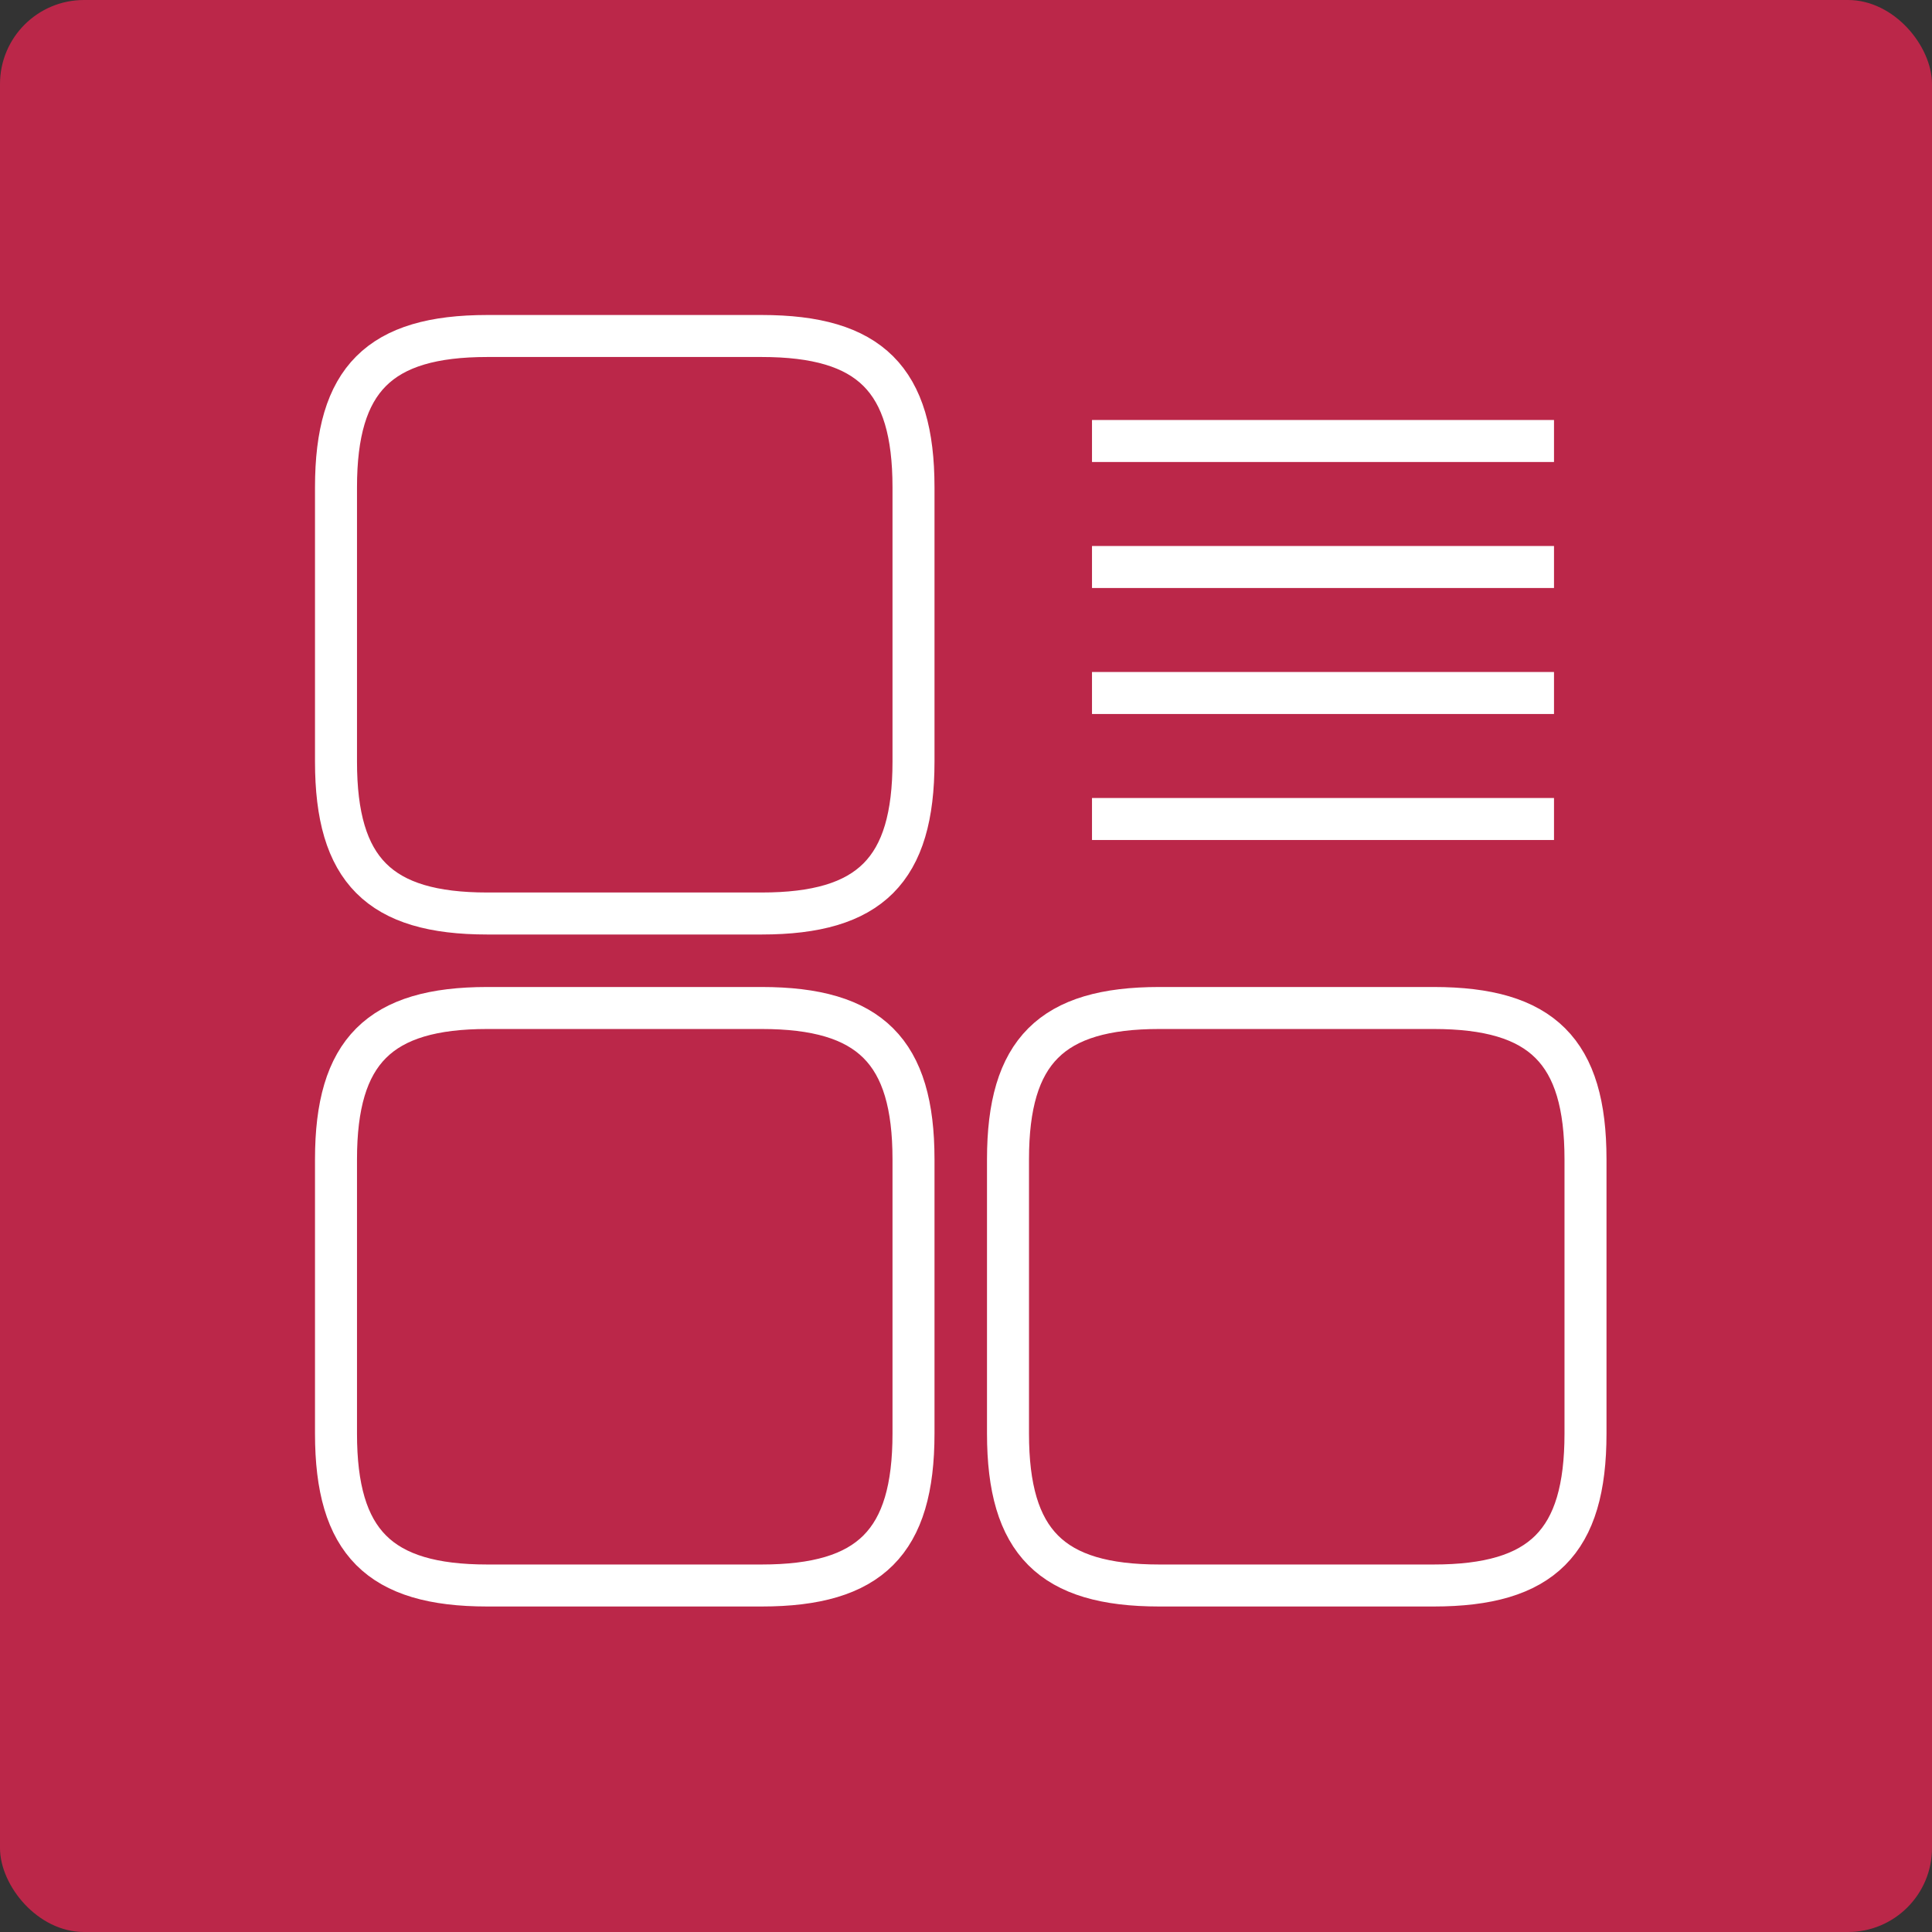
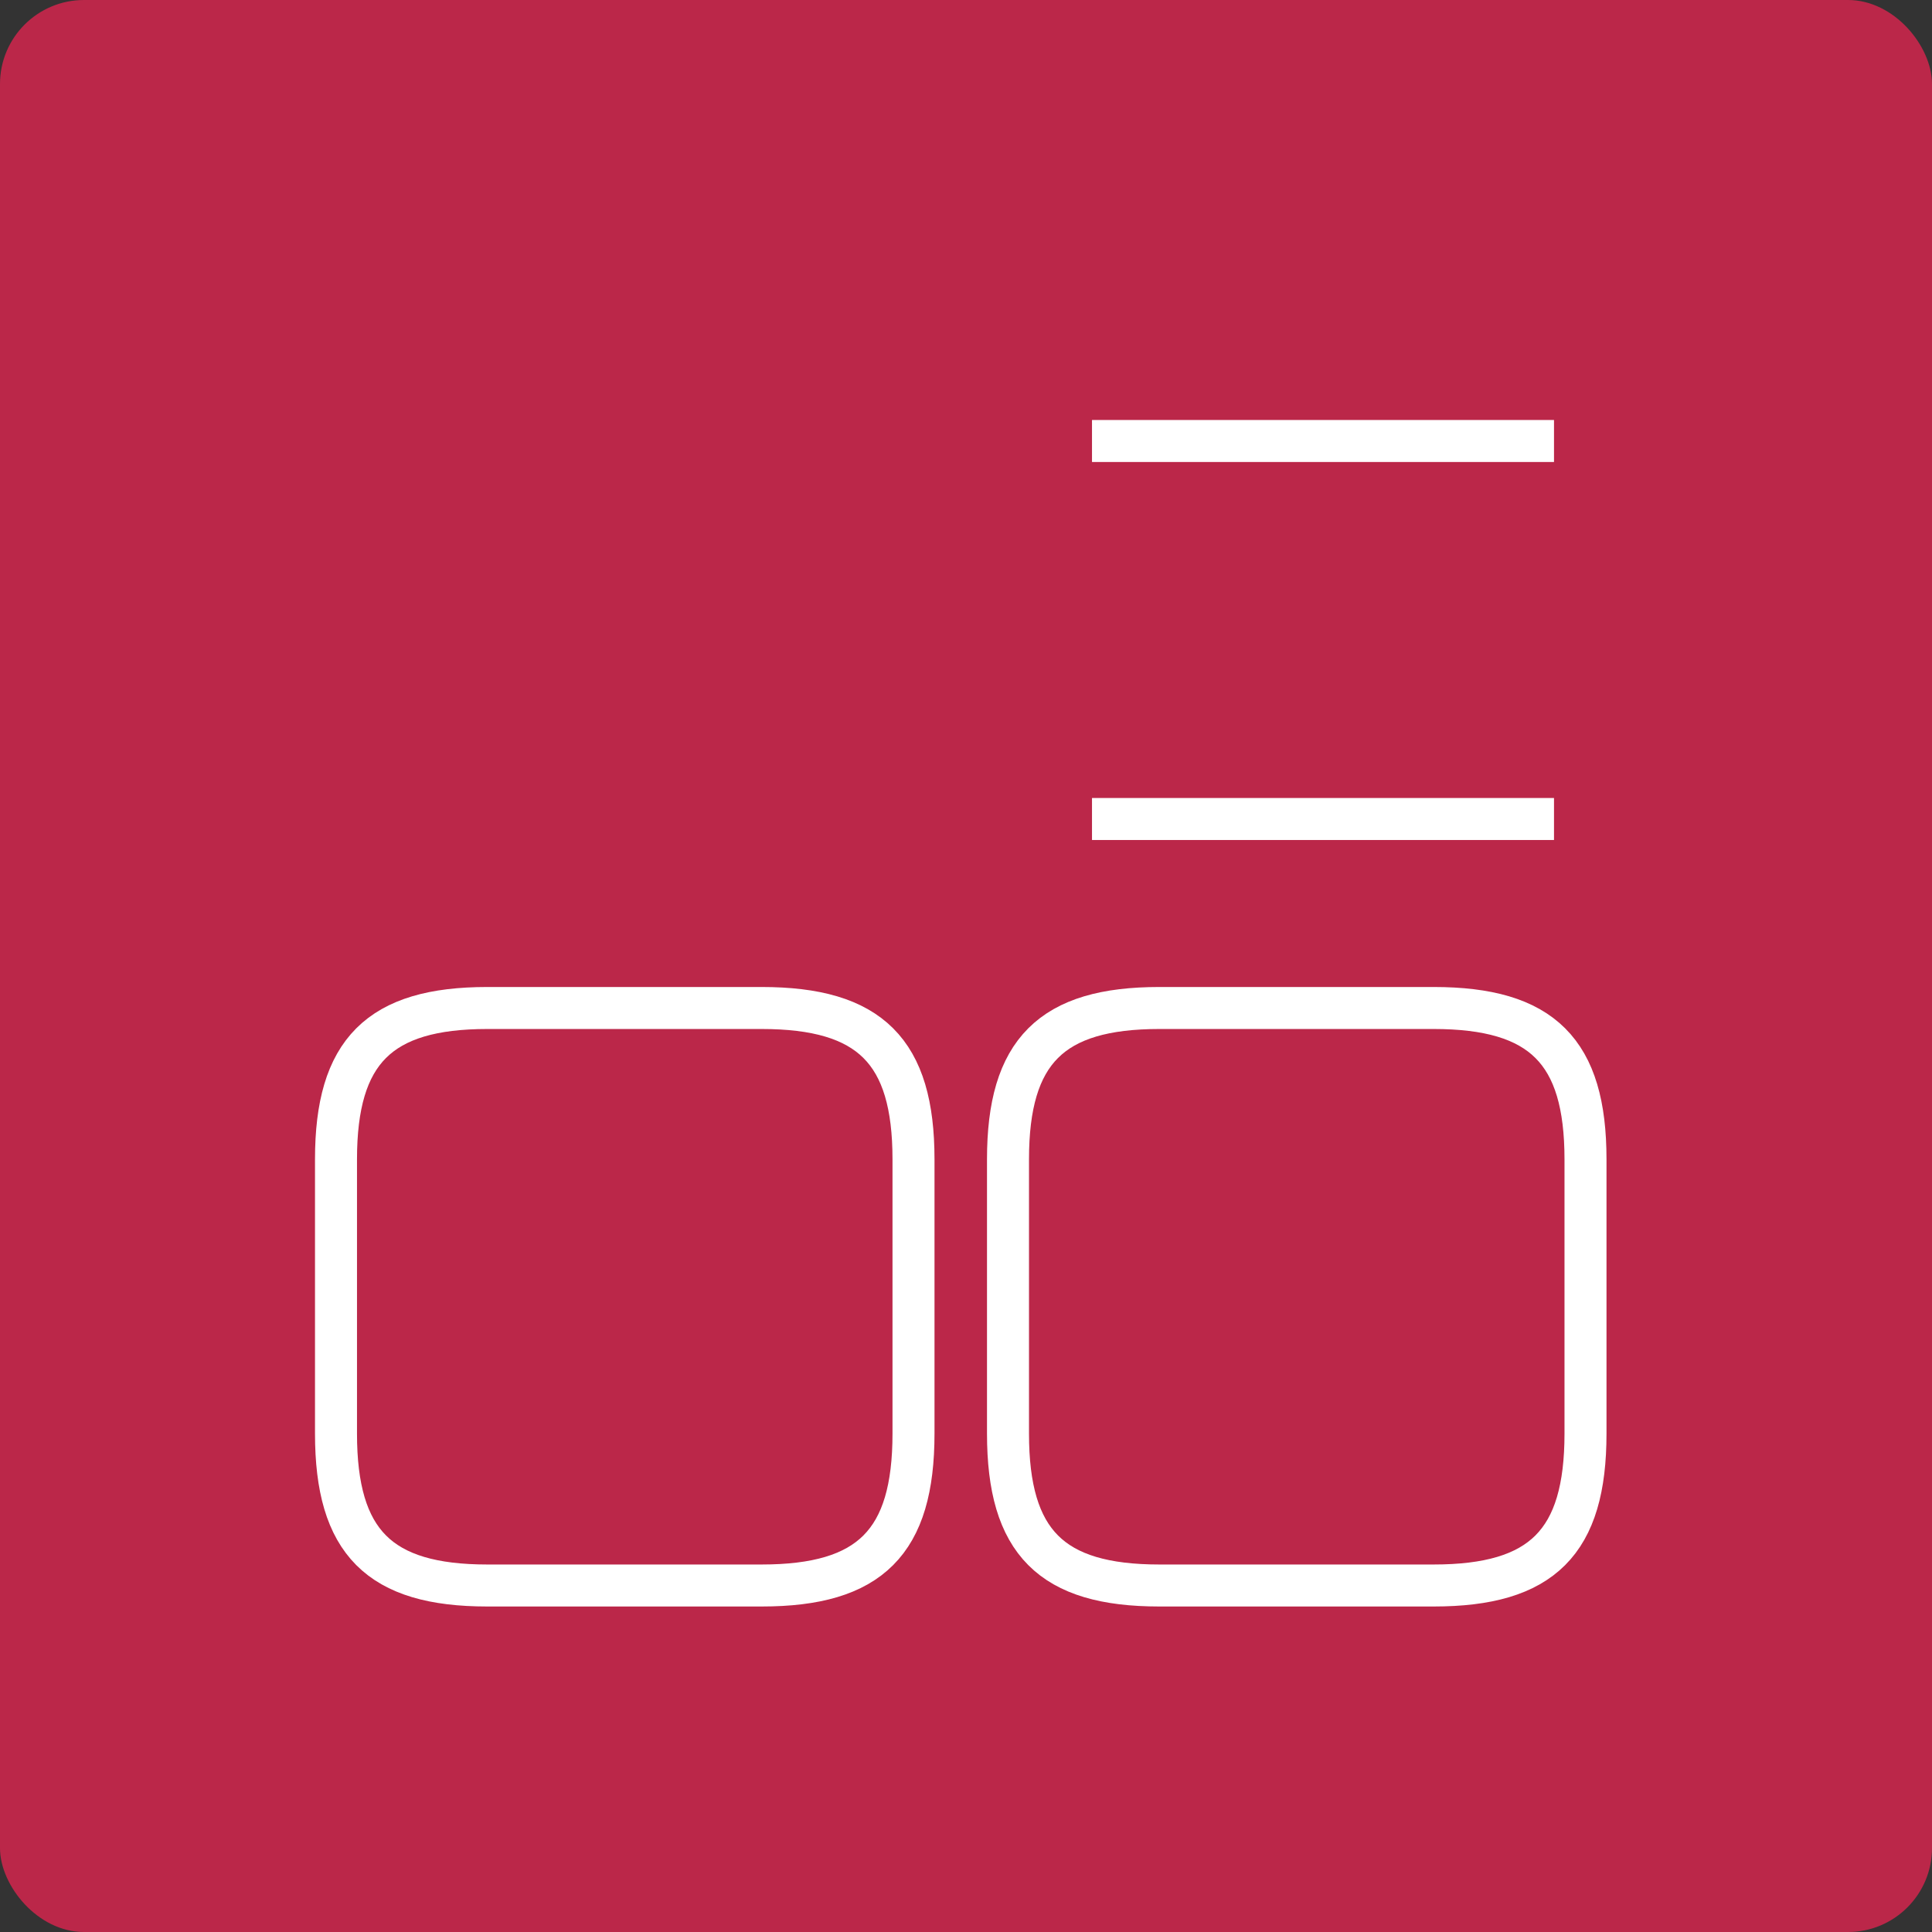
<svg xmlns="http://www.w3.org/2000/svg" width="46" height="46" viewBox="0 0 46 46" fill="none">
  <rect x="0" y="0" width="46" height="46" fill="#333333" stroke="none" />
  <rect width="46" height="46" rx="2" fill="#BB2749" />
-   <path d="M21.75 11.602V18.134C21.75 20.719 20.719 21.75 18.134 21.75H11.602C9.031 21.75 8 20.719 8 18.134V11.602C8 9.031 9.031 8 11.602 8H18.134C20.719 8 21.75 9.031 21.75 11.602Z" stroke="white" stroke-linecap="round" stroke-linejoin="round" />
  <path d="M21.75 27.602V34.134C21.75 36.719 20.719 37.75 18.134 37.75H11.602C9.031 37.75 8 36.719 8 34.134V27.602C8 25.031 9.031 24 11.602 24H18.134C20.719 24 21.75 25.031 21.75 27.602Z" stroke="white" stroke-linecap="round" stroke-linejoin="round" />
  <path d="M37.75 27.602V34.134C37.75 36.719 36.719 37.75 34.134 37.75H27.602C25.031 37.75 24 36.719 24 34.134V27.602C24 25.031 25.031 24 27.602 24H34.134C36.719 24 37.75 25.031 37.75 27.602Z" stroke="white" stroke-linecap="round" stroke-linejoin="round" />
-   <line x1="26" y1="13.5" x2="37" y2="13.5" stroke="white" />
  <line x1="26" y1="10.5" x2="37" y2="10.5" stroke="white" />
-   <line x1="26" y1="16.5" x2="37" y2="16.5" stroke="white" />
  <line x1="26" y1="19.5" x2="37" y2="19.5" stroke="white" />
</svg>